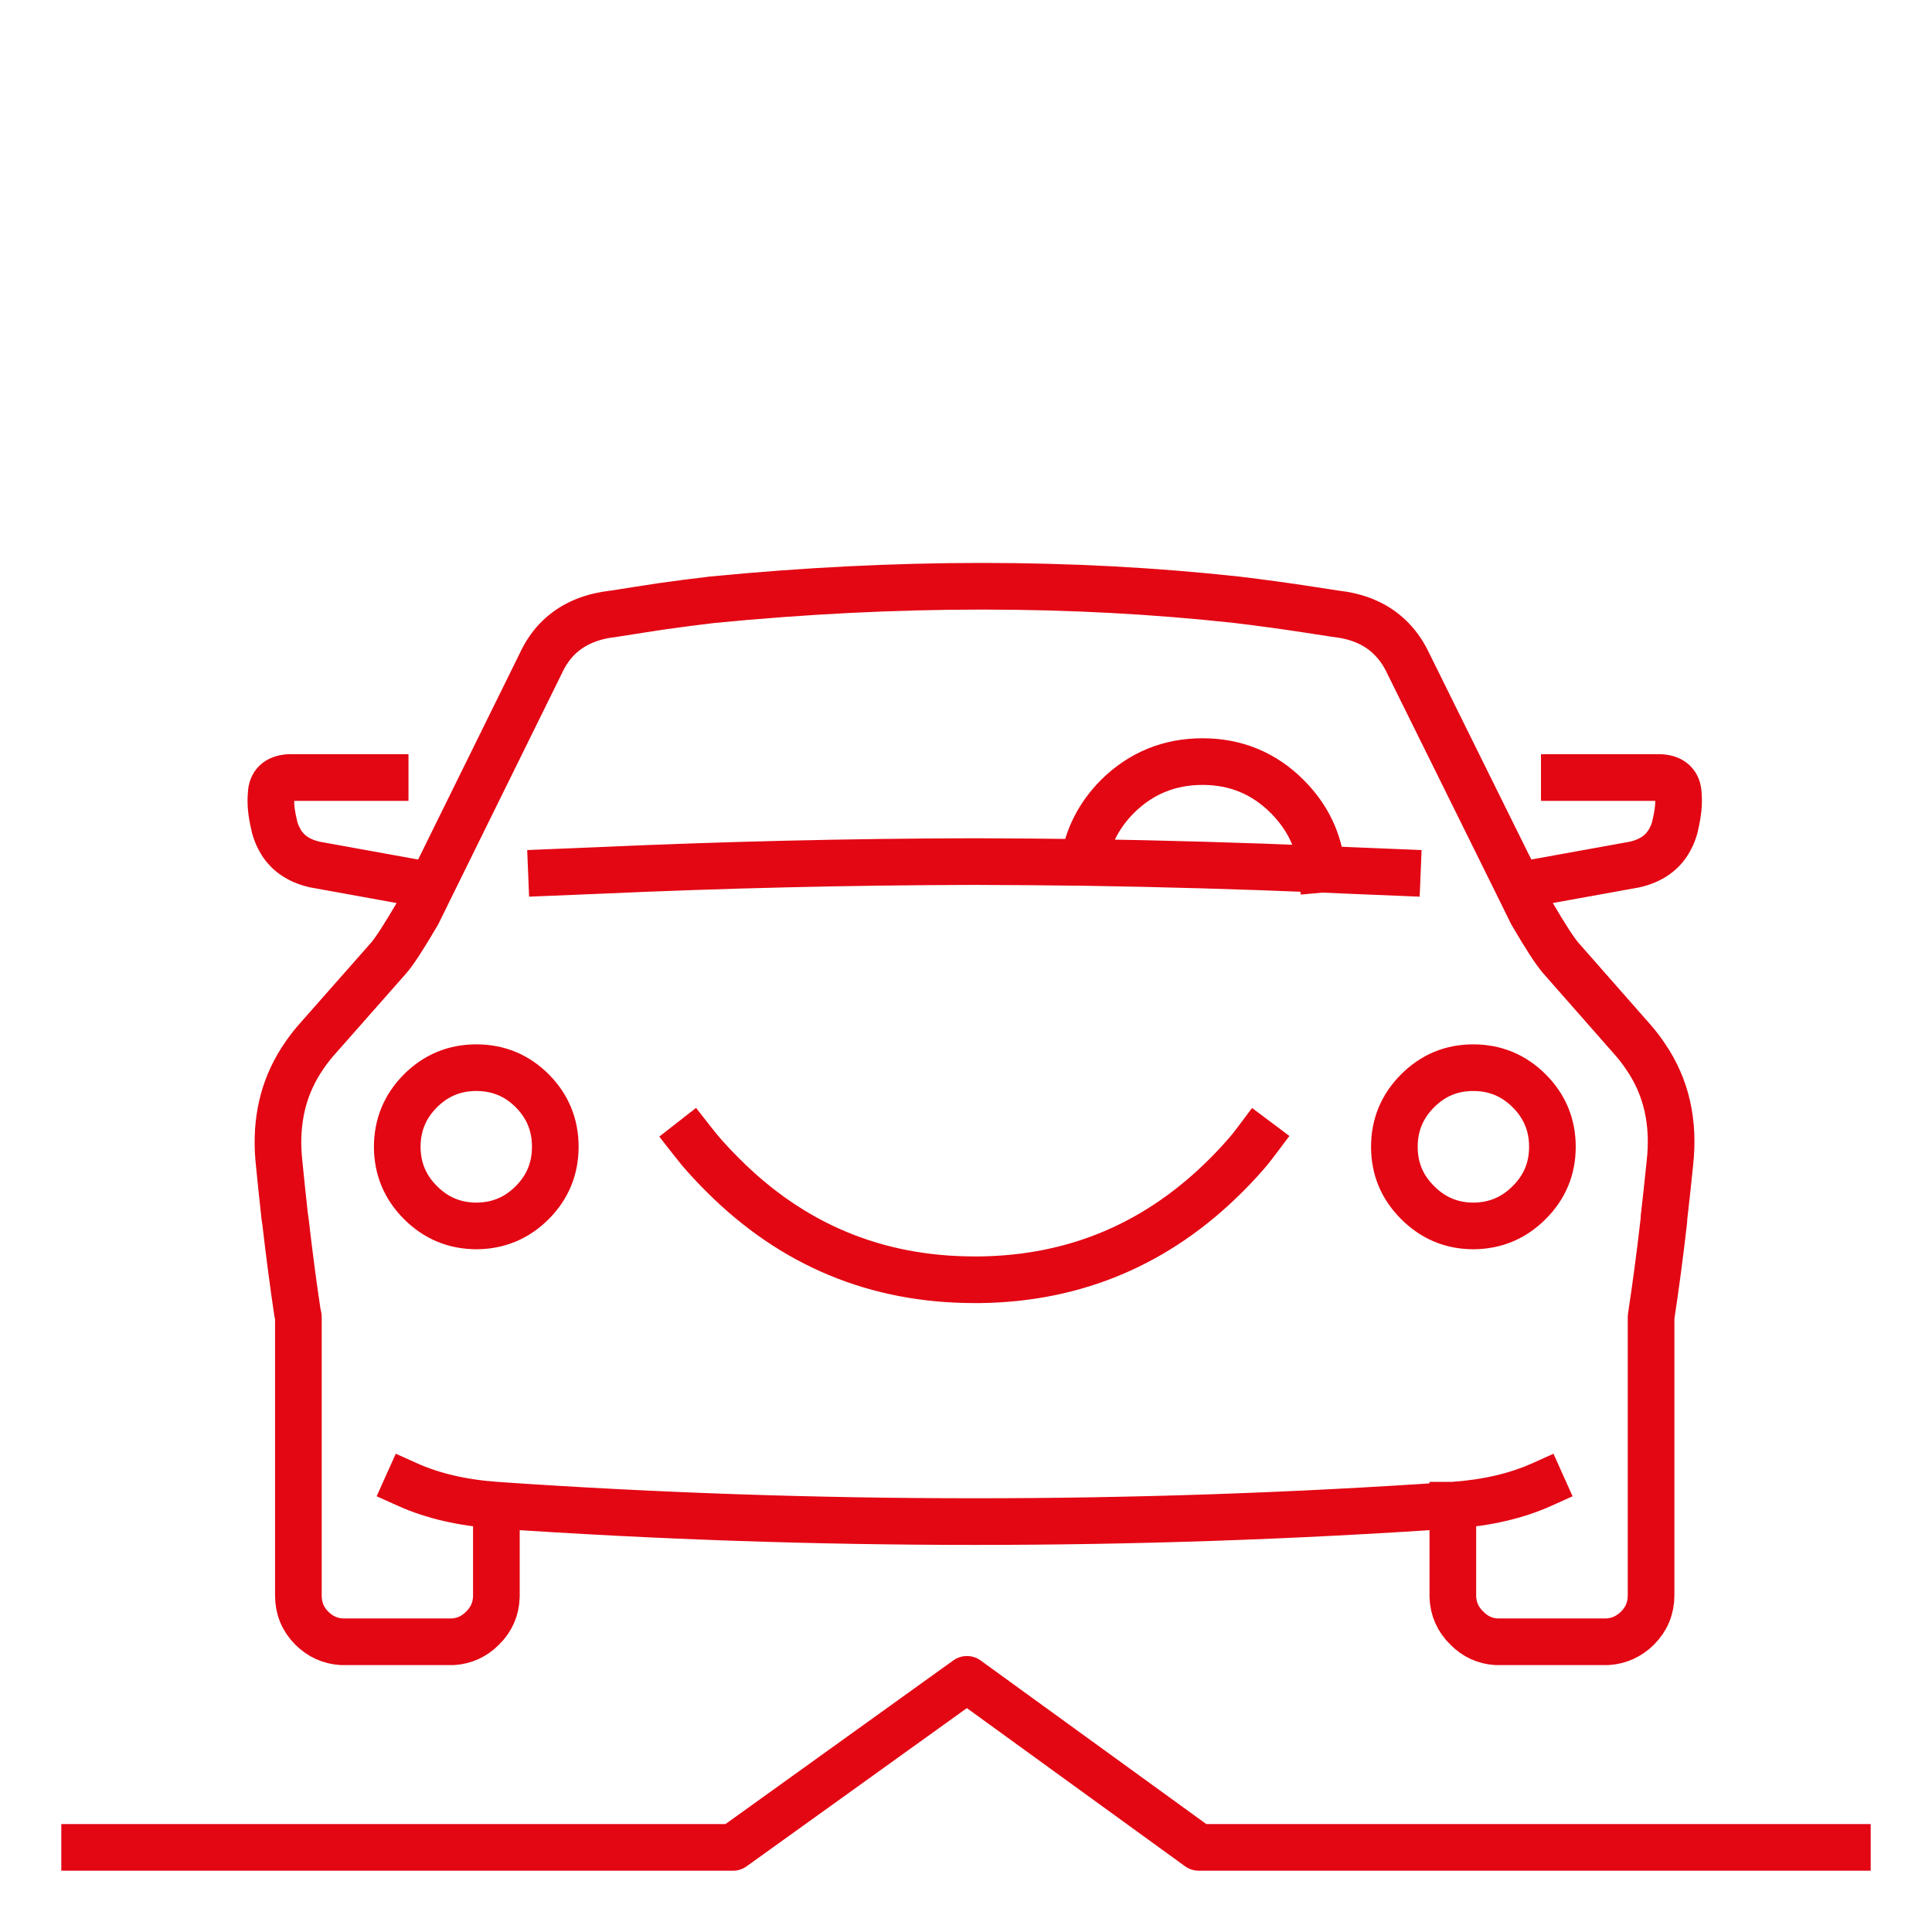
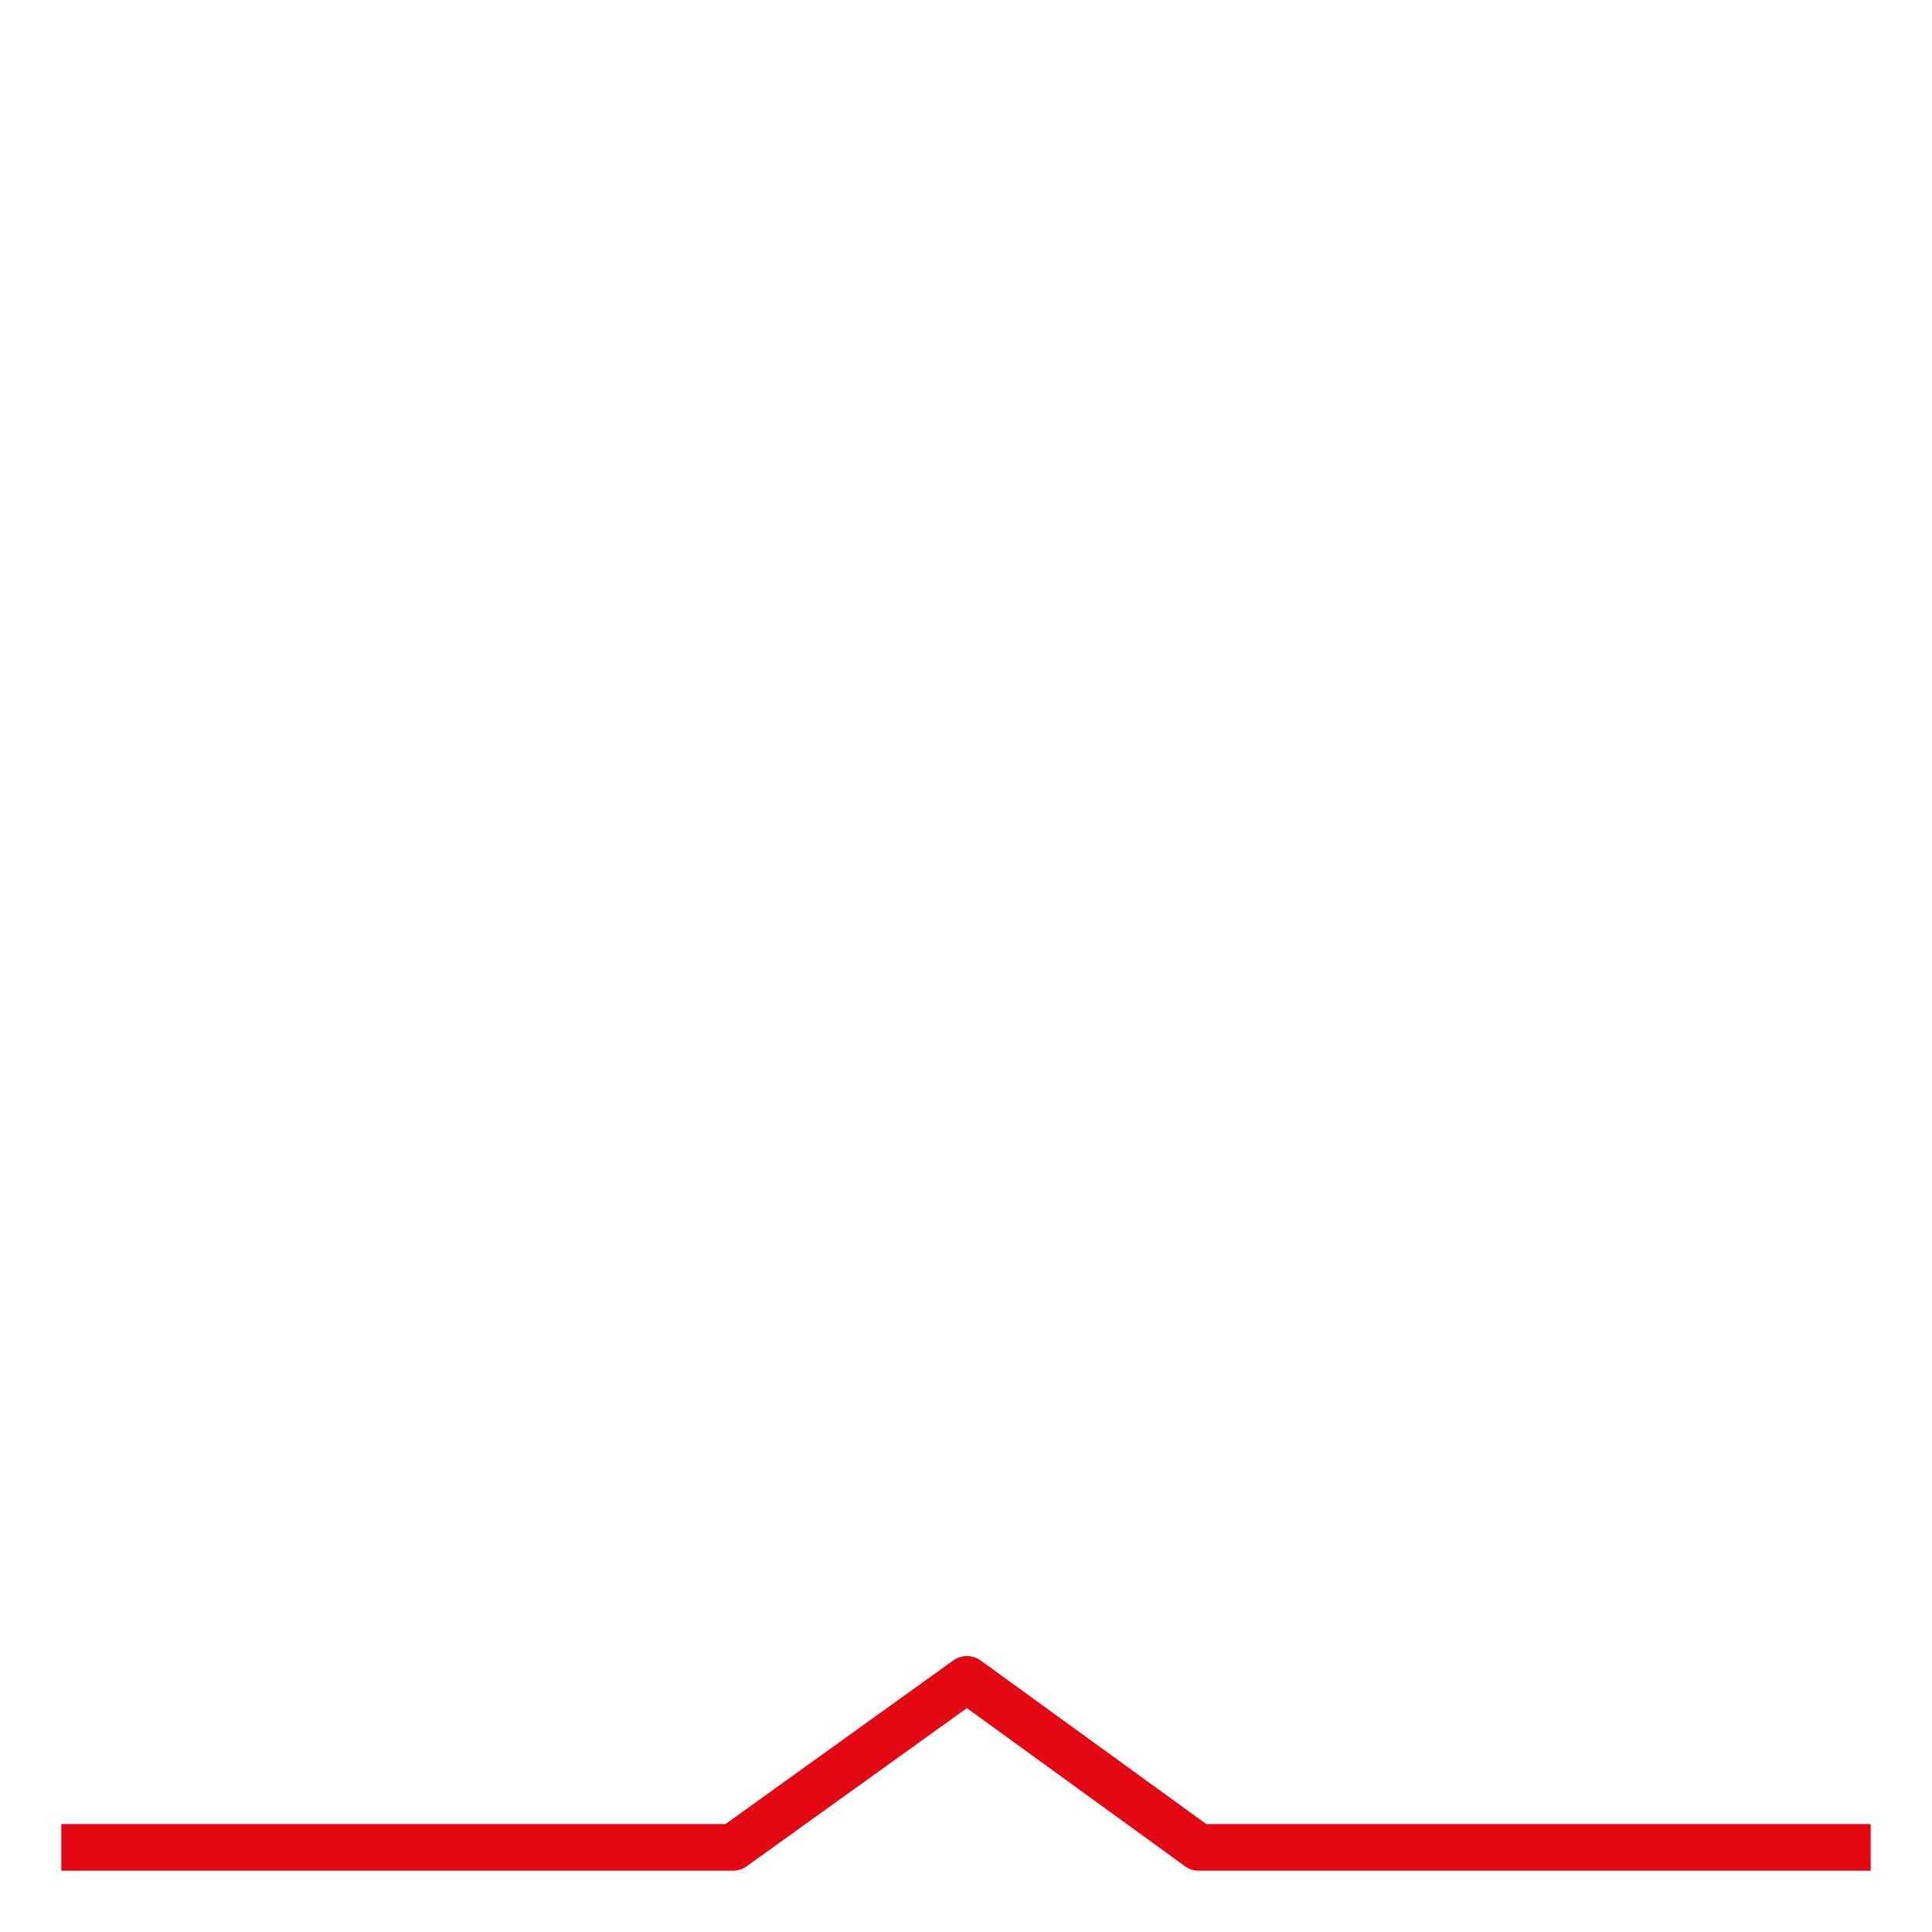
<svg xmlns="http://www.w3.org/2000/svg" id="a" viewBox="0 0 70 70">
-   <path d="M13.955,28.172h-3.499c-.411,.03-.621,.232-.632,.609-.03,.32,.006,.688,.108,1.102,.005,.025,.01,.051,.015,.077,.044,.163,.103,.311,.177,.447,.248,.474,.677,.78,1.287,.917l4.215,.763,3.969-8.053c.149-.323,.334-.603,.555-.84,.453-.482,1.054-.788,1.804-.917,.108-.016,.215-.031,.323-.046,.295-.048,.59-.095,.886-.139,.266-.042,.533-.083,.802-.123,.607-.086,1.221-.166,1.842-.239,6.694-.652,13.026-.652,18.996,0,.895,.107,1.776,.228,2.643,.362,.301,.044,.601,.09,.902,.139,.108,.015,.216,.031,.324,.046,.744,.129,1.34,.435,1.788,.917,.224,.237,.411,.517,.562,.84l3.984,8.053,4.216-.763c.61-.137,1.038-.443,1.287-.917,.074-.136,.133-.284,.177-.447l.015-.077c.101-.415,.137-.782,.108-1.102-.011-.376-.221-.579-.632-.609h-3.499m-1.672,3.915l.493,1.002c.5,.855,.852,1.396,1.056,1.626l2.643,3.006c.152,.177,.291,.359,.416,.547,.764,1.106,1.06,2.408,.886,3.907-.067,.66-.136,1.3-.208,1.919-.003,.046-.005,.092-.008,.138-.142,1.244-.297,2.406-.462,3.484v10.08c0,.468-.165,.867-.493,1.195-.306,.302-.668,.466-1.087,.493h-4.031c-.413-.027-.767-.191-1.063-.493-.326-.316-.496-.699-.509-1.148v-3.306c-5.769,.396-11.546,.594-17.331,.593-5.781,0-11.553-.197-17.316-.593h-.007v3.306c-.011,.449-.178,.832-.501,1.148-.299,.302-.656,.466-1.071,.493h-4.038c-.416-.027-.775-.191-1.079-.493-.326-.328-.487-.726-.485-1.195v-10.08c-.012-.065-.025-.129-.039-.193-.153-1.025-.297-2.122-.431-3.291l-.023-.138c-.069-.619-.136-1.259-.201-1.919-.019-.167-.031-.331-.039-.493-.057-1.292,.254-2.43,.933-3.414,.125-.188,.264-.37,.416-.547l2.651-3.006c.204-.23,.556-.772,1.056-1.626l.493-1.002m35.734,7.437c-.56,.56-.84,1.236-.84,2.027s.28,1.462,.84,2.019c.558,.562,1.23,.845,2.019,.848,.791-.003,1.467-.285,2.027-.848,.56-.557,.84-1.231,.84-2.019,0-.791-.28-1.467-.84-2.027-.56-.56-1.236-.84-2.027-.84s-1.461,.28-2.019,.84Zm-3.468-8.03c-.092-1.012-.511-1.89-1.256-2.636-.843-.843-1.865-1.264-3.067-1.264s-2.23,.421-3.083,1.264c-.677,.685-1.083,1.481-1.218,2.389,2.873,.044,5.748,.127,8.623,.247,.353,.015,.705,.03,1.056,.046,.56,.023,1.12,.046,1.68,.069m-25.554,9.718c.093,.119,.188,.238,.285,.355,.261,.305,.538,.603,.832,.894,2.519,2.526,5.555,3.79,9.109,3.792h.208c3.47-.045,6.445-1.309,8.924-3.792,.292-.291,.566-.589,.825-.894,.094-.117,.187-.235,.277-.355m7.105,13.209h.008c1.226-.086,2.297-.335,3.214-.747m-38.601-15.105c.793,0,1.469,.28,2.027,.84,.556,.56,.833,1.236,.832,2.027,0,.788-.277,1.462-.832,2.019-.558,.562-1.234,.845-2.027,.848-.793-.003-1.468-.285-2.027-.848-.558-.557-.838-1.231-.84-2.019,.002-.791,.282-1.467,.84-2.027,.558-.56,1.234-.84,2.027-.84Zm2.72-7.075c.56-.023,1.12-.047,1.68-.069,4.553-.205,9.1-.313,13.64-.323,1.324,.003,2.646,.014,3.969,.031M14.764,53.788c.919,.413,1.993,.662,3.222,.747" style="fill:none; fill-rule:evenodd; stroke:#e30613; stroke-linecap:square; stroke-linejoin:round; stroke-width:1.69px;" />
  <polyline points="66.934 66.934 43.432 66.934 35.034 60.846 26.558 66.934 3.066 66.934" style="fill:none; stroke:#e30613; stroke-linecap:square; stroke-linejoin:round; stroke-width:1.69px;" />
</svg>